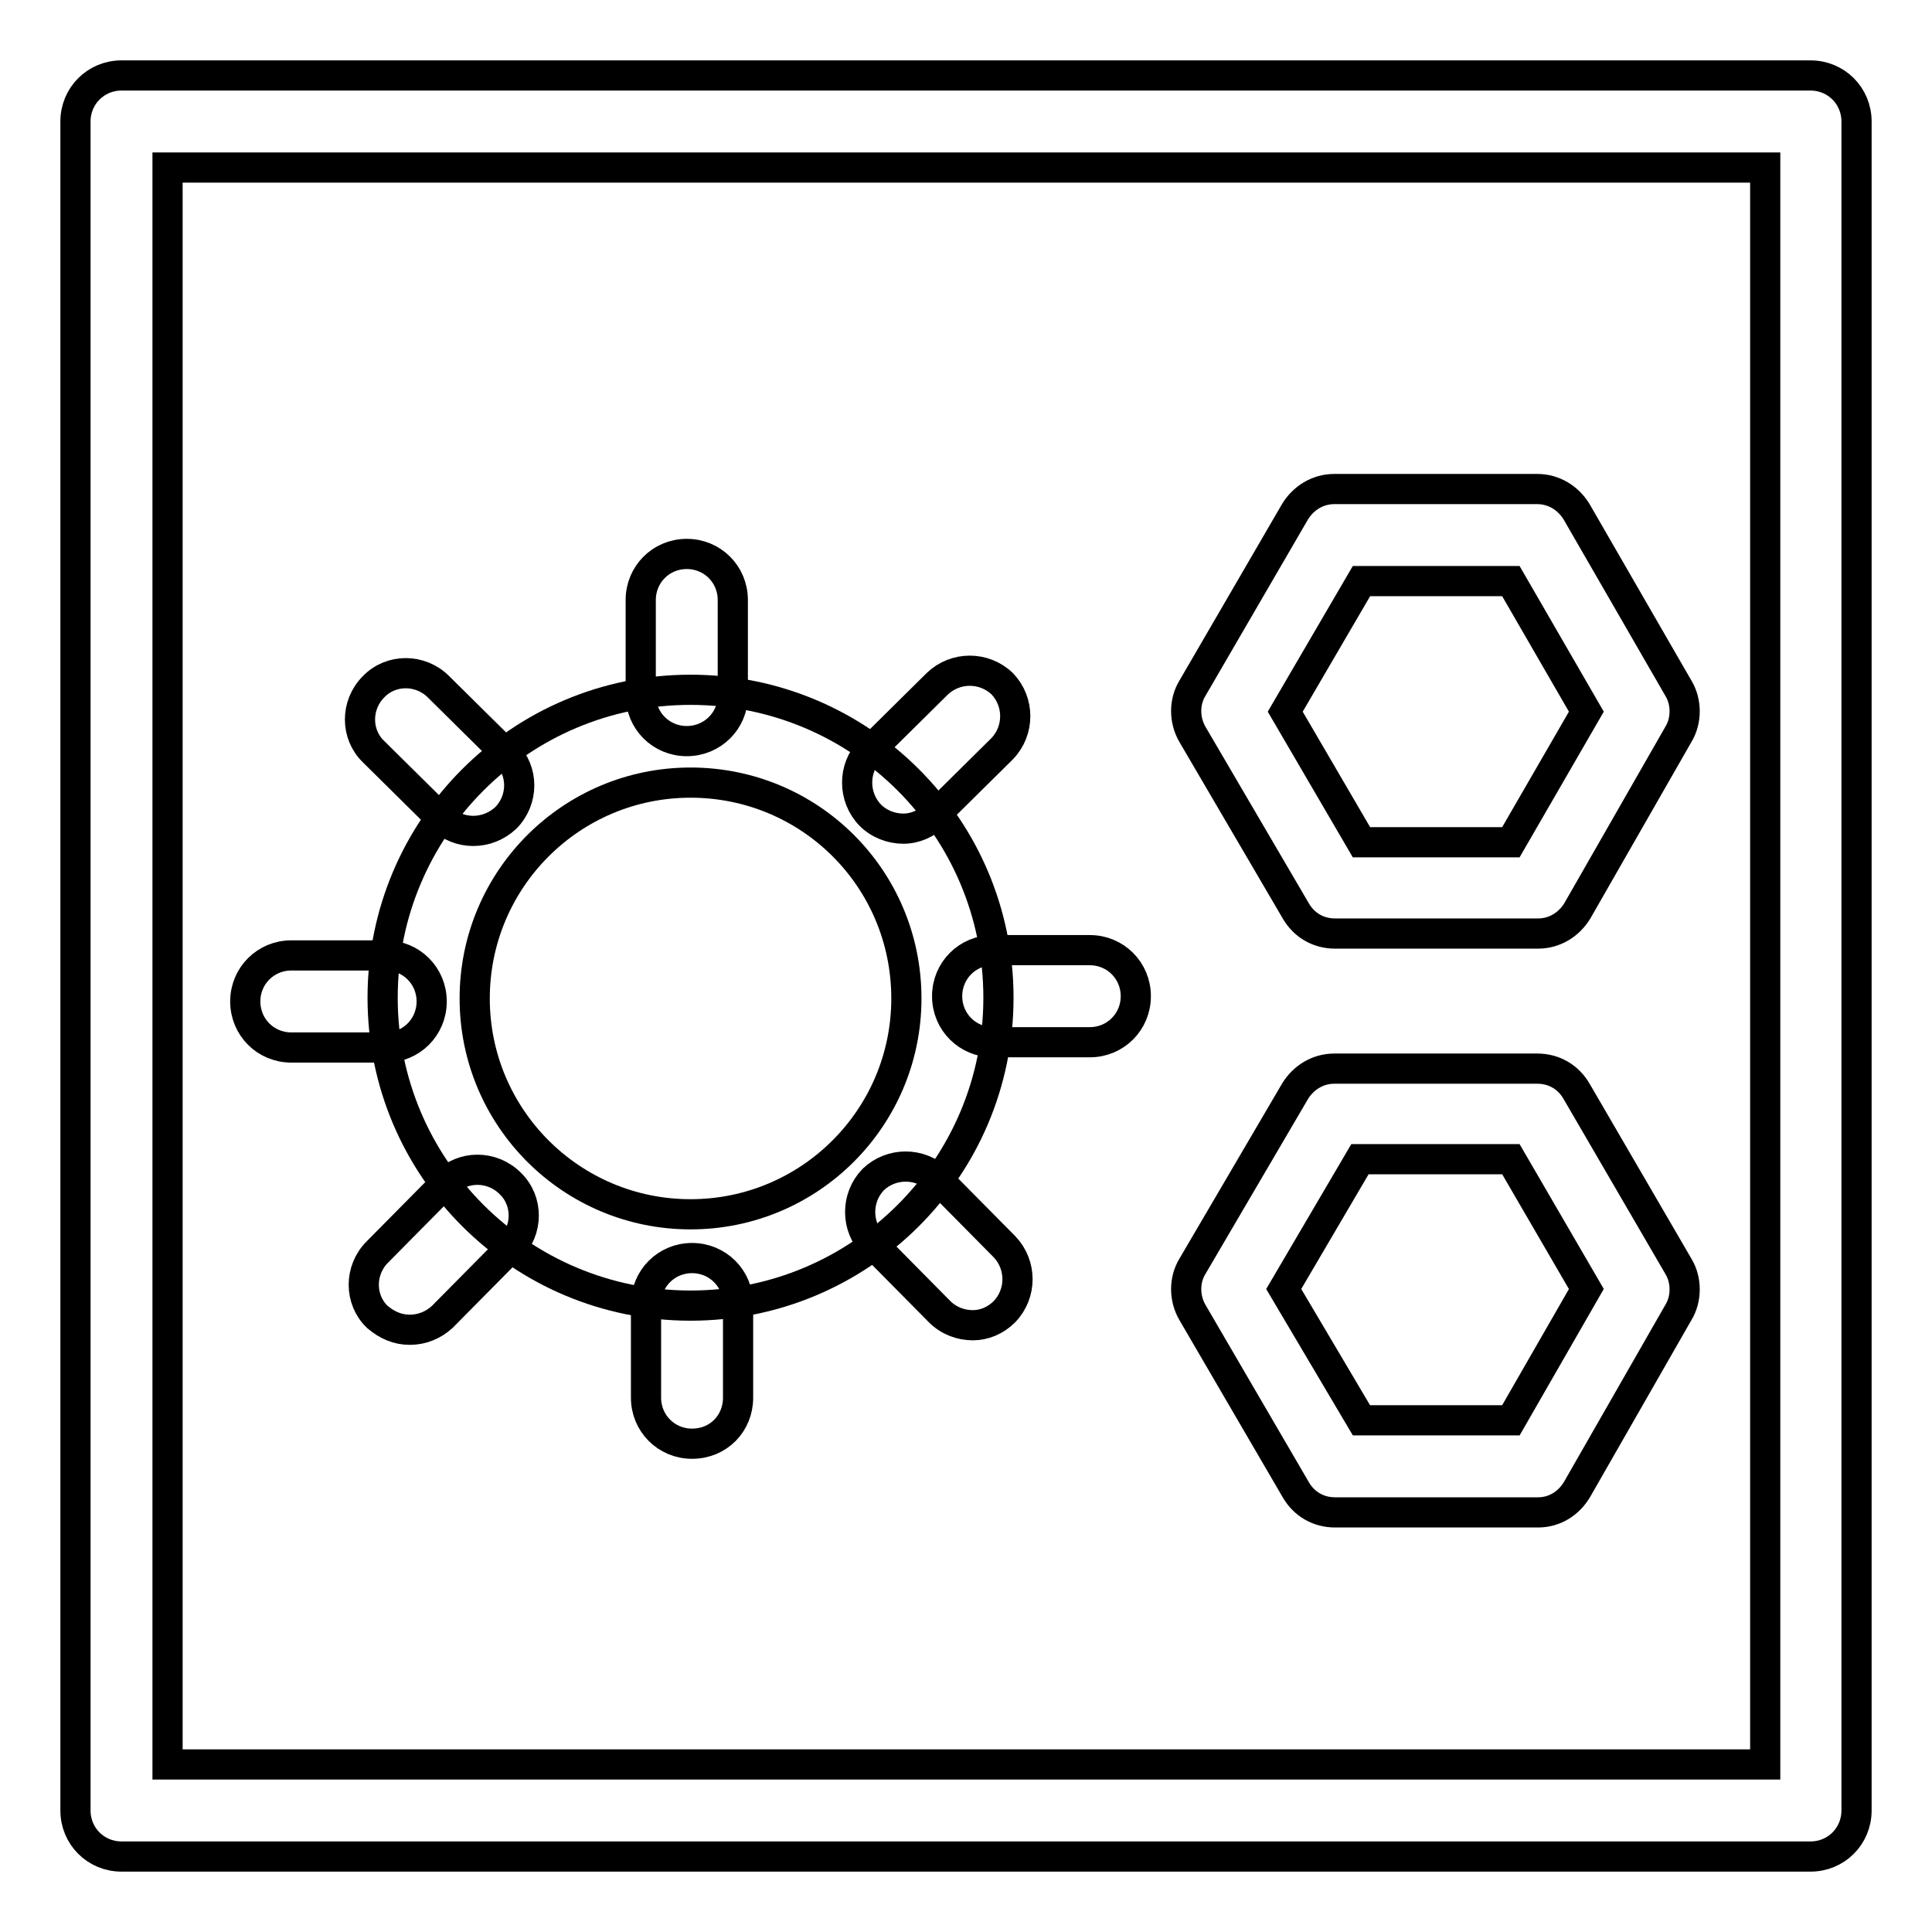
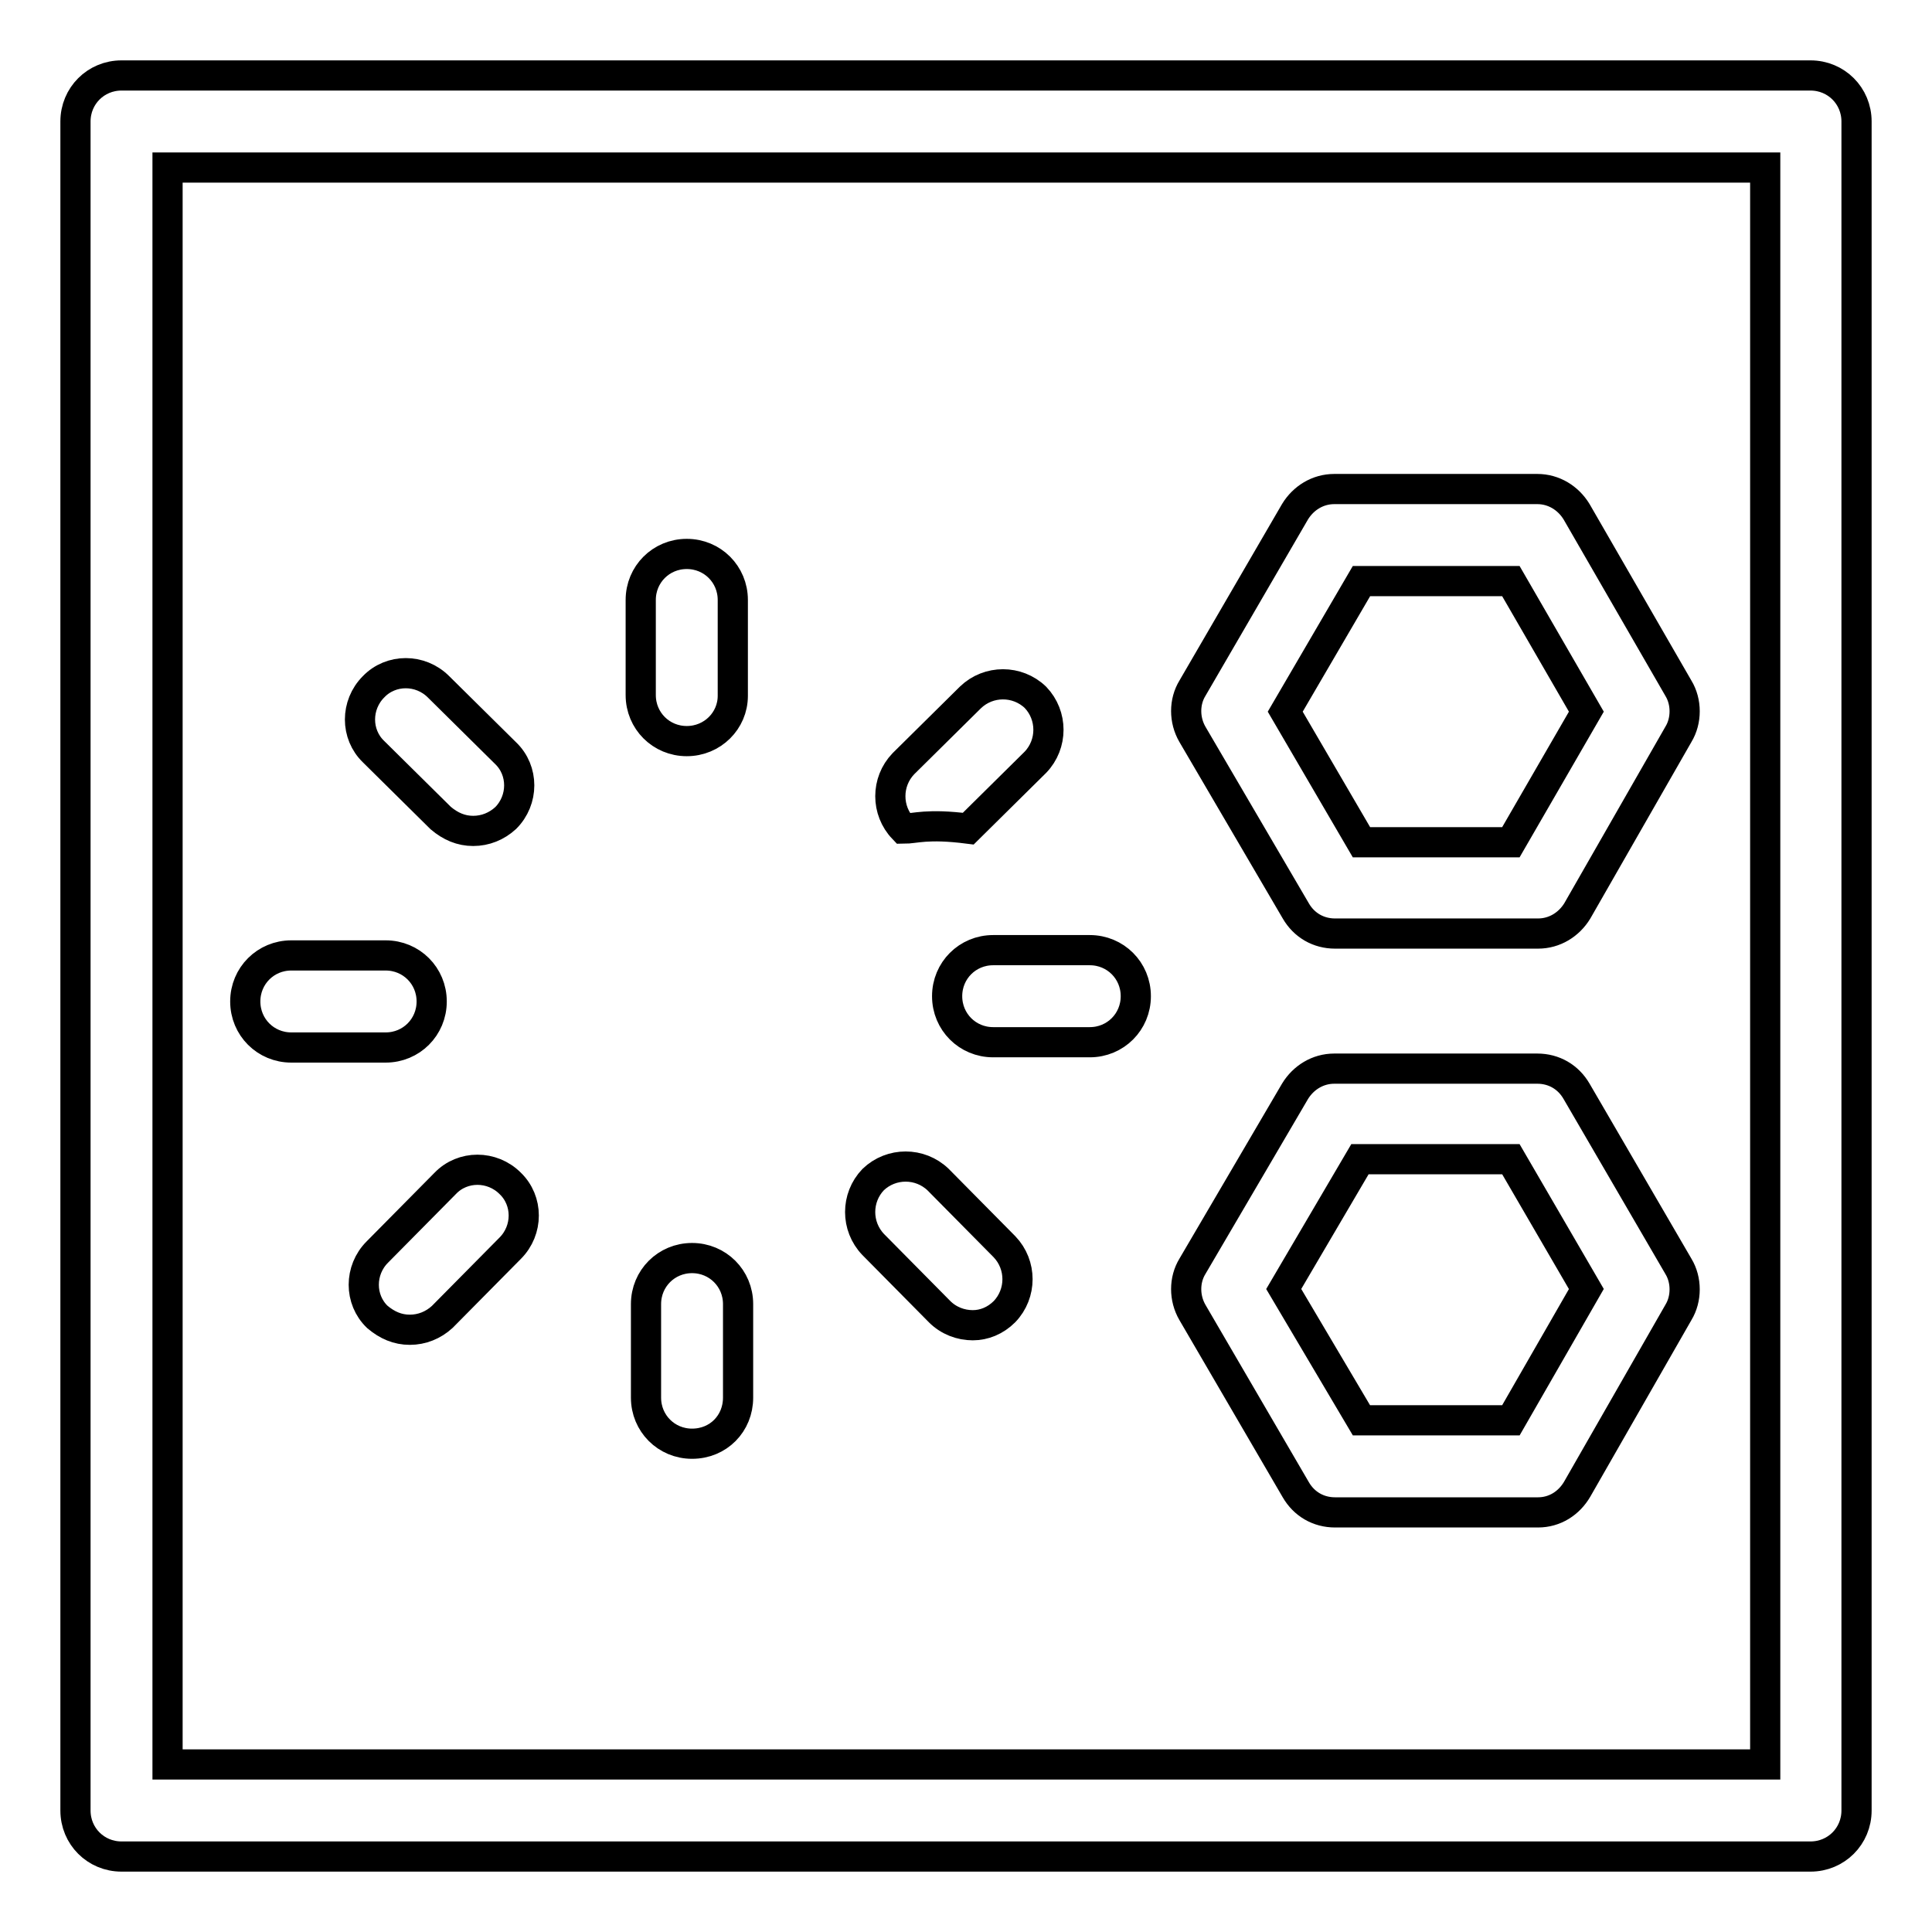
<svg xmlns="http://www.w3.org/2000/svg" version="1.1" x="0px" y="0px" viewBox="0 0 256 256" enable-background="new 0 0 256 256" xml:space="preserve">
  <g>
-     <path stroke-width="4" fill-opacity="0" stroke="#000000" d="M91.5,173c-22.5,0-40.8-18.2-40.8-40.8c0-22.5,18.2-40.8,40.8-40.8c22.5,0,40.8,18.2,40.8,40.8 C132.3,154.8,114,173,91.5,173z M91.5,103.7c-15.8,0-28.6,12.8-28.6,28.6c0,15.8,12.8,28.6,28.6,28.6c15.8,0,28.6-12.8,28.6-28.6 C120.1,116.4,107.3,103.7,91.5,103.7z" />
-     <path stroke-width="4" fill-opacity="0" stroke="#000000" d="M91,98.2c-3.4,0-6.1-2.7-6.1-6.1V79.5c0-3.4,2.7-6.1,6.1-6.1c3.4,0,6.1,2.7,6.1,6.1v12.7 C97.1,95.5,94.4,98.2,91,98.2z M62.7,110.1c-1.6,0-3-0.6-4.3-1.7l-8.9-8.8c-2.4-2.3-2.4-6.2,0-8.6c2.3-2.4,6.2-2.4,8.6,0l8.9,8.8 c2.4,2.3,2.4,6.2,0,8.6C65.8,109.5,64.3,110.1,62.7,110.1z M51.1,138.8H38.6c-3.4,0-6.1-2.7-6.1-6.1s2.7-6.1,6.1-6.1h12.5 c3.4,0,6.1,2.7,6.1,6.1S54.5,138.8,51.1,138.8z M54.3,176.2c-1.6,0-3-0.6-4.3-1.7c-2.4-2.3-2.4-6.2,0-8.6l9-9.1 c2.3-2.4,6.2-2.4,8.6,0c2.4,2.3,2.4,6.2,0,8.6l-9,9.1C57.4,175.6,55.9,176.2,54.3,176.2z M91.7,191.3c-3.4,0-6.1-2.7-6.1-6.1v-12.4 c0-3.4,2.7-6.1,6.1-6.1c3.4,0,6.1,2.7,6.1,6.1v12.4C97.8,188.6,95.2,191.3,91.7,191.3z M128.9,175.6c-1.6,0-3.2-0.6-4.4-1.8 l-8.8-8.9c-2.3-2.4-2.3-6.2,0-8.6c2.4-2.3,6.2-2.3,8.6,0l8.8,8.9c2.3,2.4,2.3,6.2,0,8.6C131.9,175,130.4,175.6,128.9,175.6z  M144.4,138.1h-12.8c-3.4,0-6.1-2.7-6.1-6.1c0-3.4,2.7-6.1,6.1-6.1h12.8c3.4,0,6.1,2.7,6.1,6.1 C150.5,135.4,147.8,138.1,144.4,138.1z M119.7,109.8c-1.6,0-3.2-0.6-4.4-1.8c-2.3-2.4-2.3-6.2,0-8.6l8.9-8.8c2.4-2.3,6.2-2.3,8.6,0 c2.3,2.4,2.3,6.2,0,8.6l-8.9,8.8C122.8,109.1,121.3,109.8,119.7,109.8z M203.8,123.7h-26.9c-2.2,0-4.1-1.1-5.2-3L158,97.3 c-1.1-1.9-1.1-4.3,0-6.1l13.6-23.4c1.1-1.8,3-3,5.2-3h26.9c2.2,0,4.1,1.2,5.2,3l13.5,23.4c1.1,1.8,1.1,4.3,0,6.1L209,120.7 C207.9,122.5,206,123.7,203.8,123.7z M180.4,111.6h19.8l10-17.3l-10-17.3h-19.8l-10.1,17.3L180.4,111.6z M203.8,200.4h-26.9 c-2.2,0-4.1-1.1-5.2-3L158,173.9c-1.1-1.9-1.1-4.3,0-6.1l13.6-23.2c1.1-1.8,3-3,5.2-3h26.9c2.2,0,4.1,1.1,5.2,3l13.5,23.2 c1.1,1.8,1.1,4.3,0,6.1L209,197.3C207.9,199.2,206,200.4,203.8,200.4z M180.4,188.2h19.8l10-17.4l-10-17.2h-20l-10.1,17.2 L180.4,188.2z" />
+     <path stroke-width="4" fill-opacity="0" stroke="#000000" d="M91,98.2c-3.4,0-6.1-2.7-6.1-6.1V79.5c0-3.4,2.7-6.1,6.1-6.1c3.4,0,6.1,2.7,6.1,6.1v12.7 C97.1,95.5,94.4,98.2,91,98.2z M62.7,110.1c-1.6,0-3-0.6-4.3-1.7l-8.9-8.8c-2.4-2.3-2.4-6.2,0-8.6c2.3-2.4,6.2-2.4,8.6,0l8.9,8.8 c2.4,2.3,2.4,6.2,0,8.6C65.8,109.5,64.3,110.1,62.7,110.1z M51.1,138.8H38.6c-3.4,0-6.1-2.7-6.1-6.1s2.7-6.1,6.1-6.1h12.5 c3.4,0,6.1,2.7,6.1,6.1S54.5,138.8,51.1,138.8z M54.3,176.2c-1.6,0-3-0.6-4.3-1.7c-2.4-2.3-2.4-6.2,0-8.6l9-9.1 c2.3-2.4,6.2-2.4,8.6,0c2.4,2.3,2.4,6.2,0,8.6l-9,9.1C57.4,175.6,55.9,176.2,54.3,176.2z M91.7,191.3c-3.4,0-6.1-2.7-6.1-6.1v-12.4 c0-3.4,2.7-6.1,6.1-6.1c3.4,0,6.1,2.7,6.1,6.1v12.4C97.8,188.6,95.2,191.3,91.7,191.3z M128.9,175.6c-1.6,0-3.2-0.6-4.4-1.8 l-8.8-8.9c-2.3-2.4-2.3-6.2,0-8.6c2.4-2.3,6.2-2.3,8.6,0l8.8,8.9c2.3,2.4,2.3,6.2,0,8.6C131.9,175,130.4,175.6,128.9,175.6z  M144.4,138.1h-12.8c-3.4,0-6.1-2.7-6.1-6.1c0-3.4,2.7-6.1,6.1-6.1h12.8c3.4,0,6.1,2.7,6.1,6.1 C150.5,135.4,147.8,138.1,144.4,138.1z M119.7,109.8c-2.3-2.4-2.3-6.2,0-8.6l8.9-8.8c2.4-2.3,6.2-2.3,8.6,0 c2.3,2.4,2.3,6.2,0,8.6l-8.9,8.8C122.8,109.1,121.3,109.8,119.7,109.8z M203.8,123.7h-26.9c-2.2,0-4.1-1.1-5.2-3L158,97.3 c-1.1-1.9-1.1-4.3,0-6.1l13.6-23.4c1.1-1.8,3-3,5.2-3h26.9c2.2,0,4.1,1.2,5.2,3l13.5,23.4c1.1,1.8,1.1,4.3,0,6.1L209,120.7 C207.9,122.5,206,123.7,203.8,123.7z M180.4,111.6h19.8l10-17.3l-10-17.3h-19.8l-10.1,17.3L180.4,111.6z M203.8,200.4h-26.9 c-2.2,0-4.1-1.1-5.2-3L158,173.9c-1.1-1.9-1.1-4.3,0-6.1l13.6-23.2c1.1-1.8,3-3,5.2-3h26.9c2.2,0,4.1,1.1,5.2,3l13.5,23.2 c1.1,1.8,1.1,4.3,0,6.1L209,197.3C207.9,199.2,206,200.4,203.8,200.4z M180.4,188.2h19.8l10-17.4l-10-17.2h-20l-10.1,17.2 L180.4,188.2z" />
    <path stroke-width="4" fill-opacity="0" stroke="#000000" d="M239.9,246H16.1c-3.4,0-6.1-2.7-6.1-6.1V16.1c0-3.4,2.7-6.1,6.1-6.1h223.8c3.4,0,6.1,2.7,6.1,6.1v223.8 C246,243.3,243.3,246,239.9,246L239.9,246z M22.2,233.8h211.7V22.2H22.2V233.8z" />
  </g>
</svg>